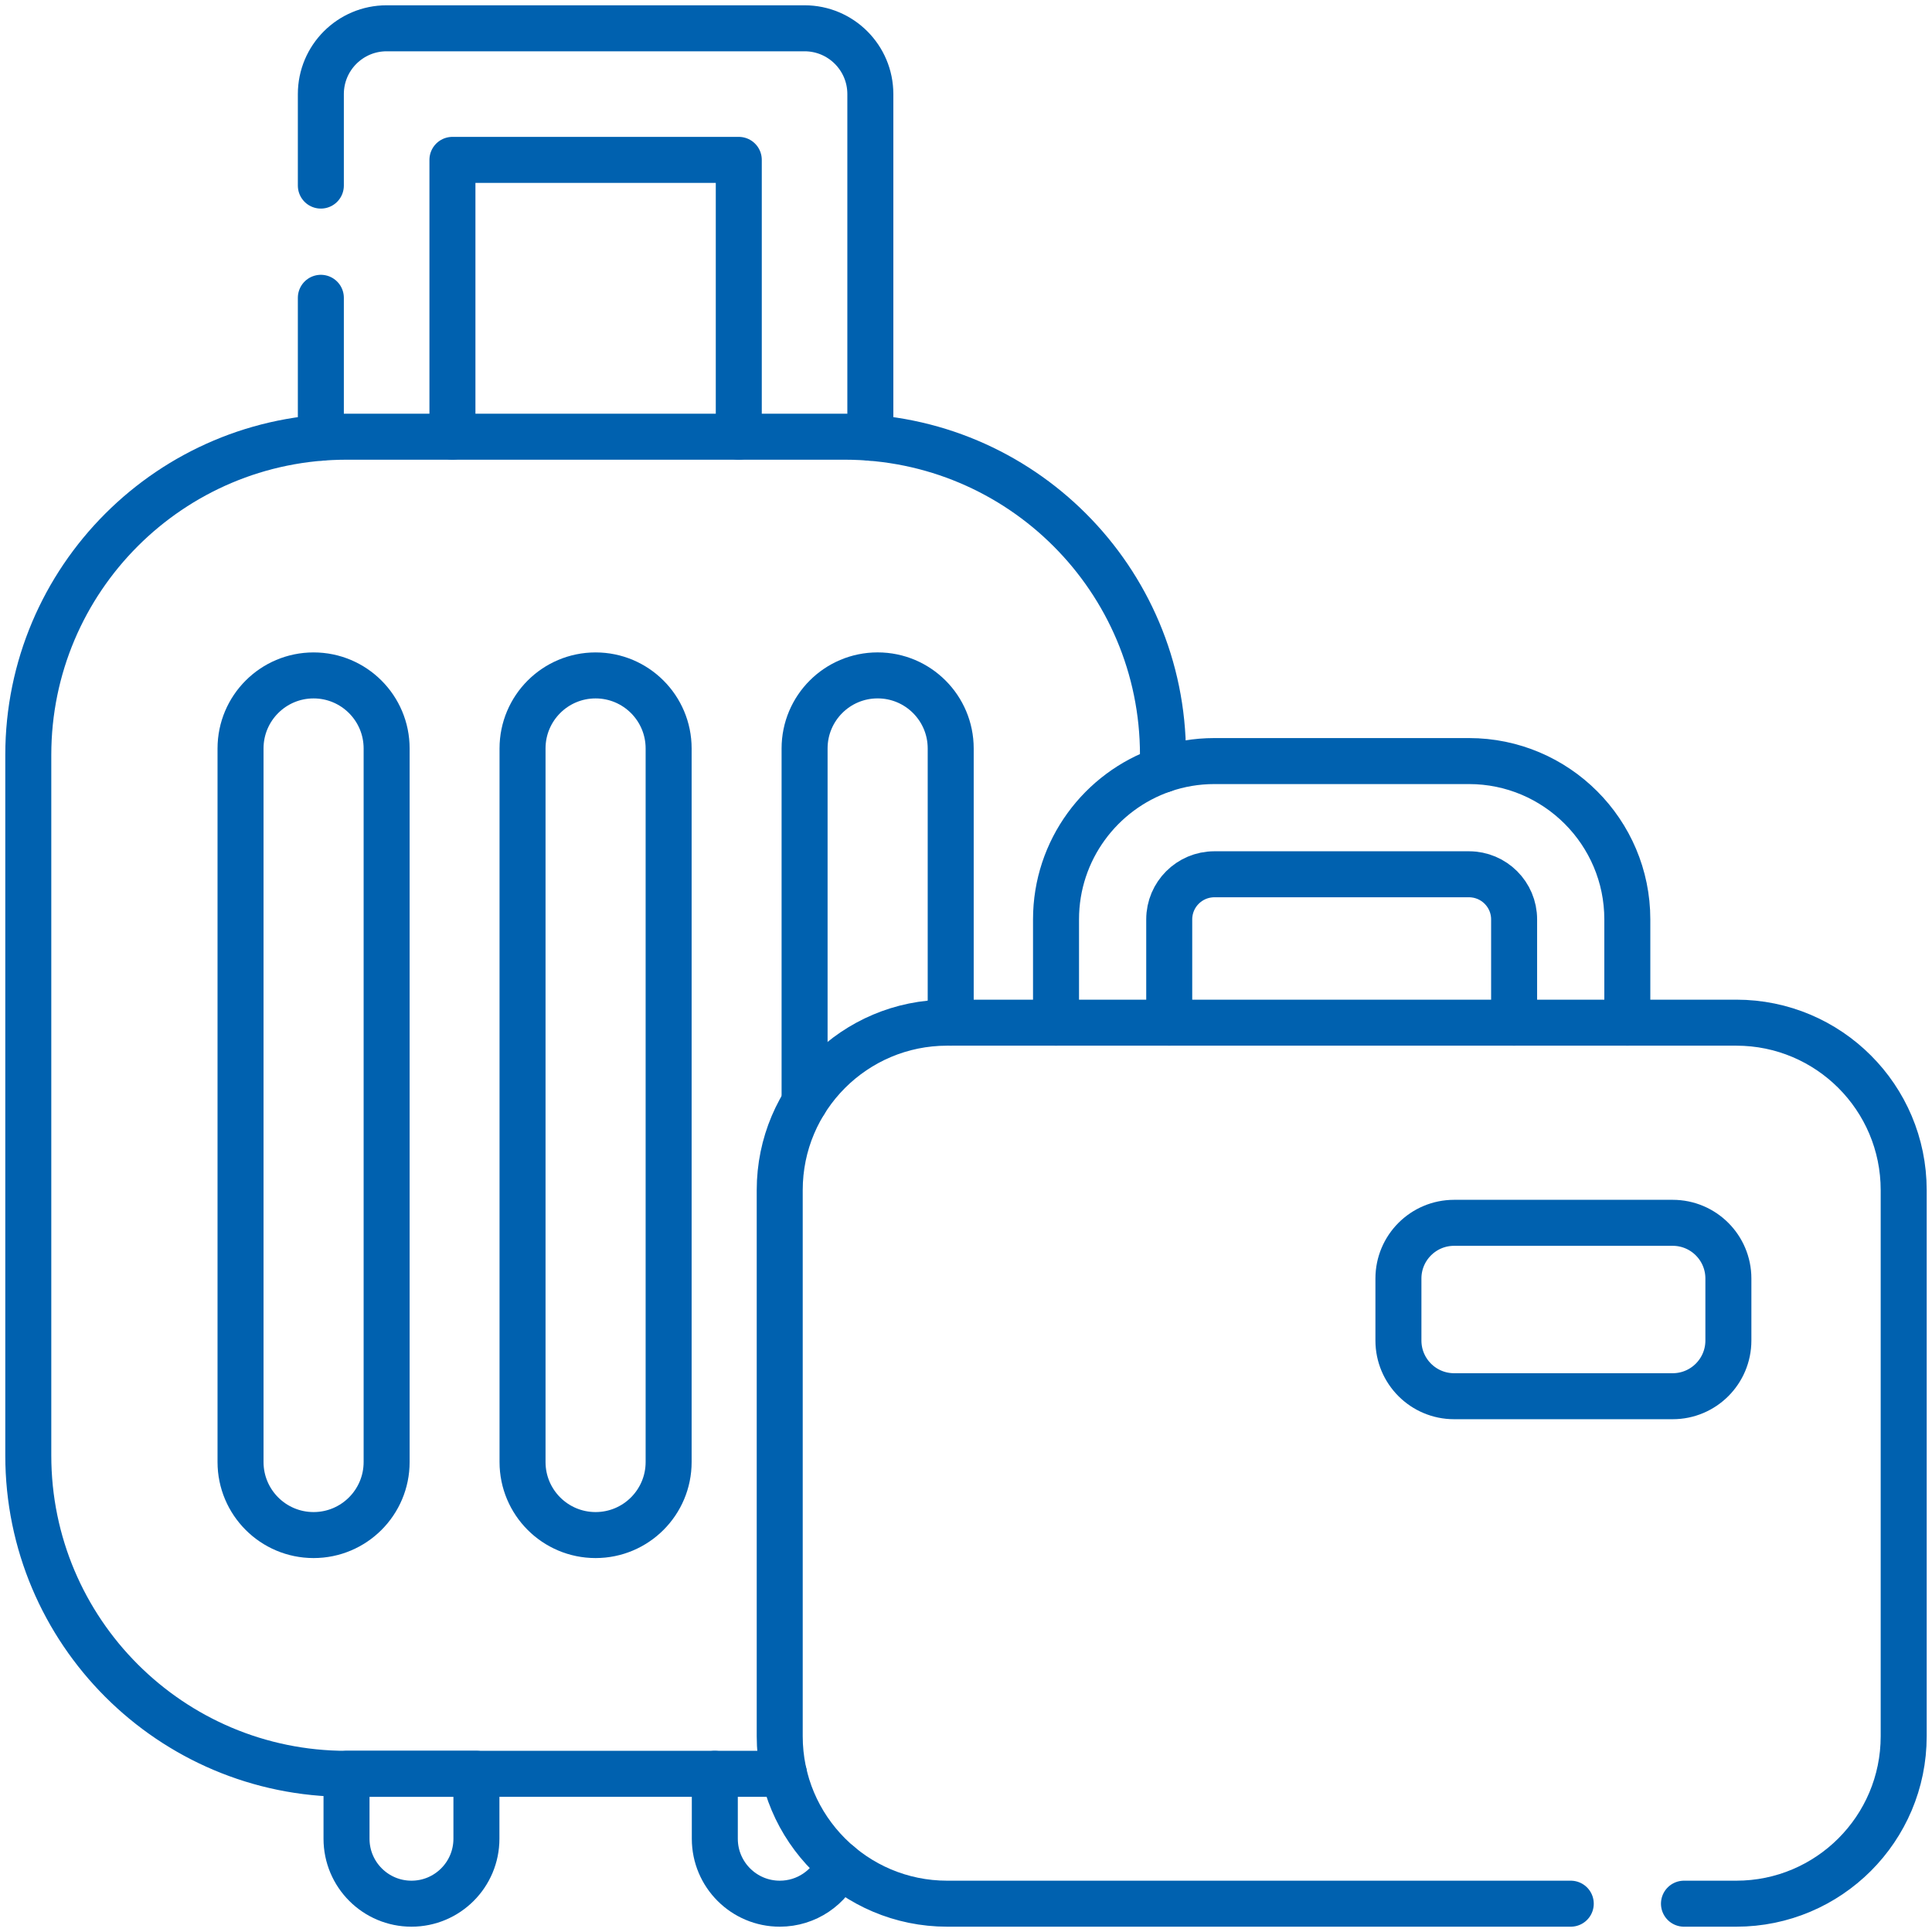
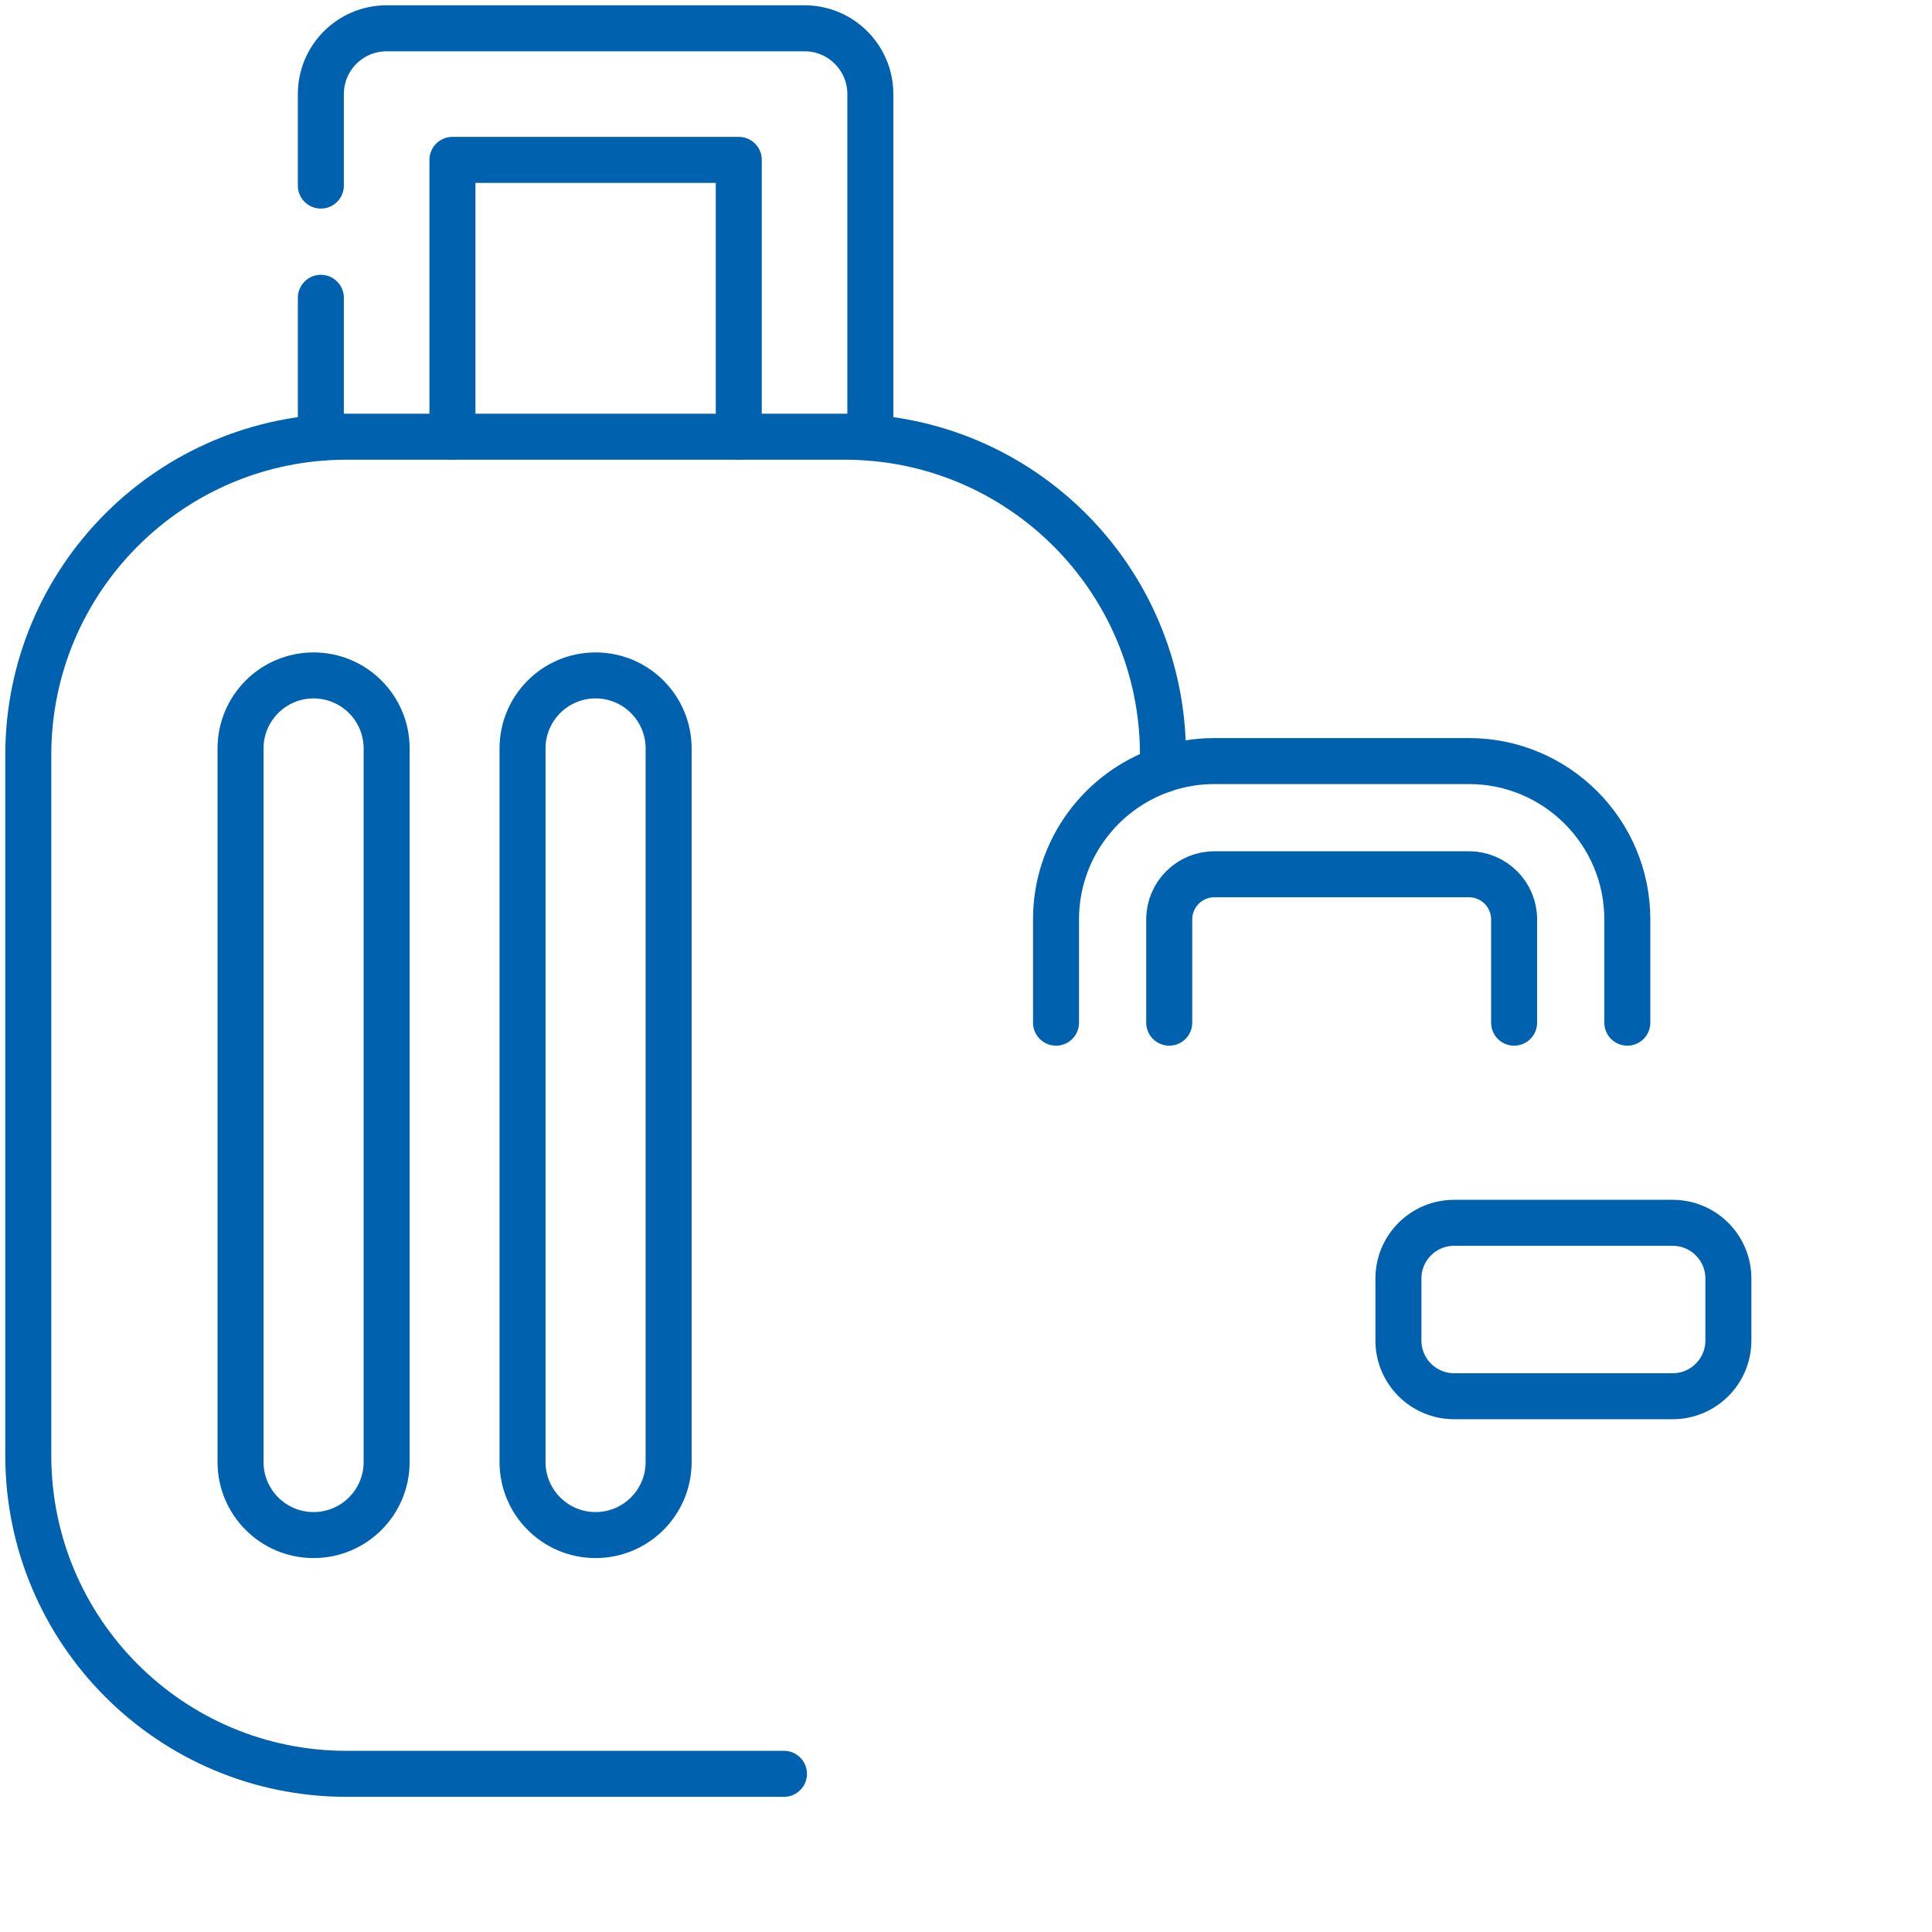
<svg xmlns="http://www.w3.org/2000/svg" width="84" height="84" viewBox="0 0 84 84" fill="none">
-   <path d="M17.89 82.769C16.331 82.769 15.066 81.505 15.066 79.945V77.122H20.714V79.945C20.714 81.505 19.45 82.769 17.89 82.769Z" stroke="#0061AF" stroke-width="2" stroke-miterlimit="10" stroke-linecap="round" stroke-linejoin="round" />
-   <path d="M36.498 81.06C36.067 82.066 35.068 82.769 33.903 82.769C32.344 82.769 31.079 81.505 31.079 79.946V77.123" stroke="#0061AF" stroke-width="2" stroke-miterlimit="10" stroke-linecap="round" stroke-linejoin="round" />
  <path d="M13.95 8.069V4.09C13.95 2.512 15.23 1.23 16.811 1.23H34.981C36.56 1.23 37.841 2.512 37.841 4.09V19.031M13.95 19.031V12.948M19.671 18.987V6.951H32.121V18.987" stroke="#0061AF" stroke-width="2" stroke-miterlimit="10" stroke-linecap="round" stroke-linejoin="round" />
  <path d="M34.086 77.123H15.069C7.425 77.123 1.23 70.926 1.23 63.284V32.824C1.23 25.182 7.425 18.987 15.069 18.987H36.725C44.369 18.987 50.564 25.182 50.564 32.824V33.464" stroke="#0061AF" stroke-width="2" stroke-miterlimit="10" stroke-linecap="round" stroke-linejoin="round" />
  <path d="M25.895 66.742C24.141 66.742 22.719 65.32 22.719 63.566V32.542C22.719 30.788 24.141 29.366 25.895 29.366C27.649 29.366 29.071 30.788 29.071 32.542V63.566C29.071 65.32 27.649 66.742 25.895 66.742Z" stroke="#0061AF" stroke-width="2" stroke-miterlimit="10" stroke-linecap="round" stroke-linejoin="round" />
-   <path d="M34.982 47.926V32.542C34.982 30.788 36.403 29.365 38.158 29.365C39.036 29.365 39.831 29.721 40.405 30.296C40.979 30.87 41.335 31.664 41.335 32.542V44.464" stroke="#0061AF" stroke-width="2" stroke-miterlimit="10" stroke-linecap="round" stroke-linejoin="round" />
  <path d="M13.634 66.742C11.88 66.742 10.458 65.32 10.458 63.566V32.542C10.458 30.788 11.88 29.366 13.634 29.366C15.388 29.366 16.81 30.788 16.81 32.542V63.566C16.81 65.32 15.388 66.742 13.634 66.742Z" stroke="#0061AF" stroke-width="2" stroke-miterlimit="10" stroke-linecap="round" stroke-linejoin="round" />
  <path d="M50.836 44.464V39.972C50.836 38.891 51.717 38.012 52.798 38.012H63.869C64.952 38.012 65.831 38.891 65.831 39.972V44.464M70.753 44.464V39.972C70.753 36.178 67.665 33.09 63.869 33.09H52.798C52.015 33.09 51.264 33.221 50.562 33.464C47.86 34.393 45.914 36.96 45.914 39.972V44.464" stroke="#0061AF" stroke-width="2" stroke-miterlimit="10" stroke-linecap="round" stroke-linejoin="round" />
-   <path d="M73.216 82.769H75.49C79.509 82.769 82.769 79.51 82.769 75.49V51.744C82.769 47.722 79.509 44.464 75.49 44.464H41.181C37.161 44.464 33.901 47.722 33.901 51.744V75.49C33.901 79.51 37.161 82.769 41.181 82.769H68.294" stroke="#0061AF" stroke-width="2" stroke-miterlimit="10" stroke-linecap="round" stroke-linejoin="round" />
  <path d="M63.222 60.705H72.726C74.063 60.705 75.147 59.621 75.147 58.283V55.587C75.147 54.25 74.063 53.166 72.726 53.166H63.222C61.885 53.166 60.801 54.25 60.801 55.587V58.283C60.801 59.621 61.885 60.705 63.222 60.705Z" stroke="#0061AF" stroke-width="2" stroke-miterlimit="10" stroke-linecap="round" stroke-linejoin="round" />
</svg>